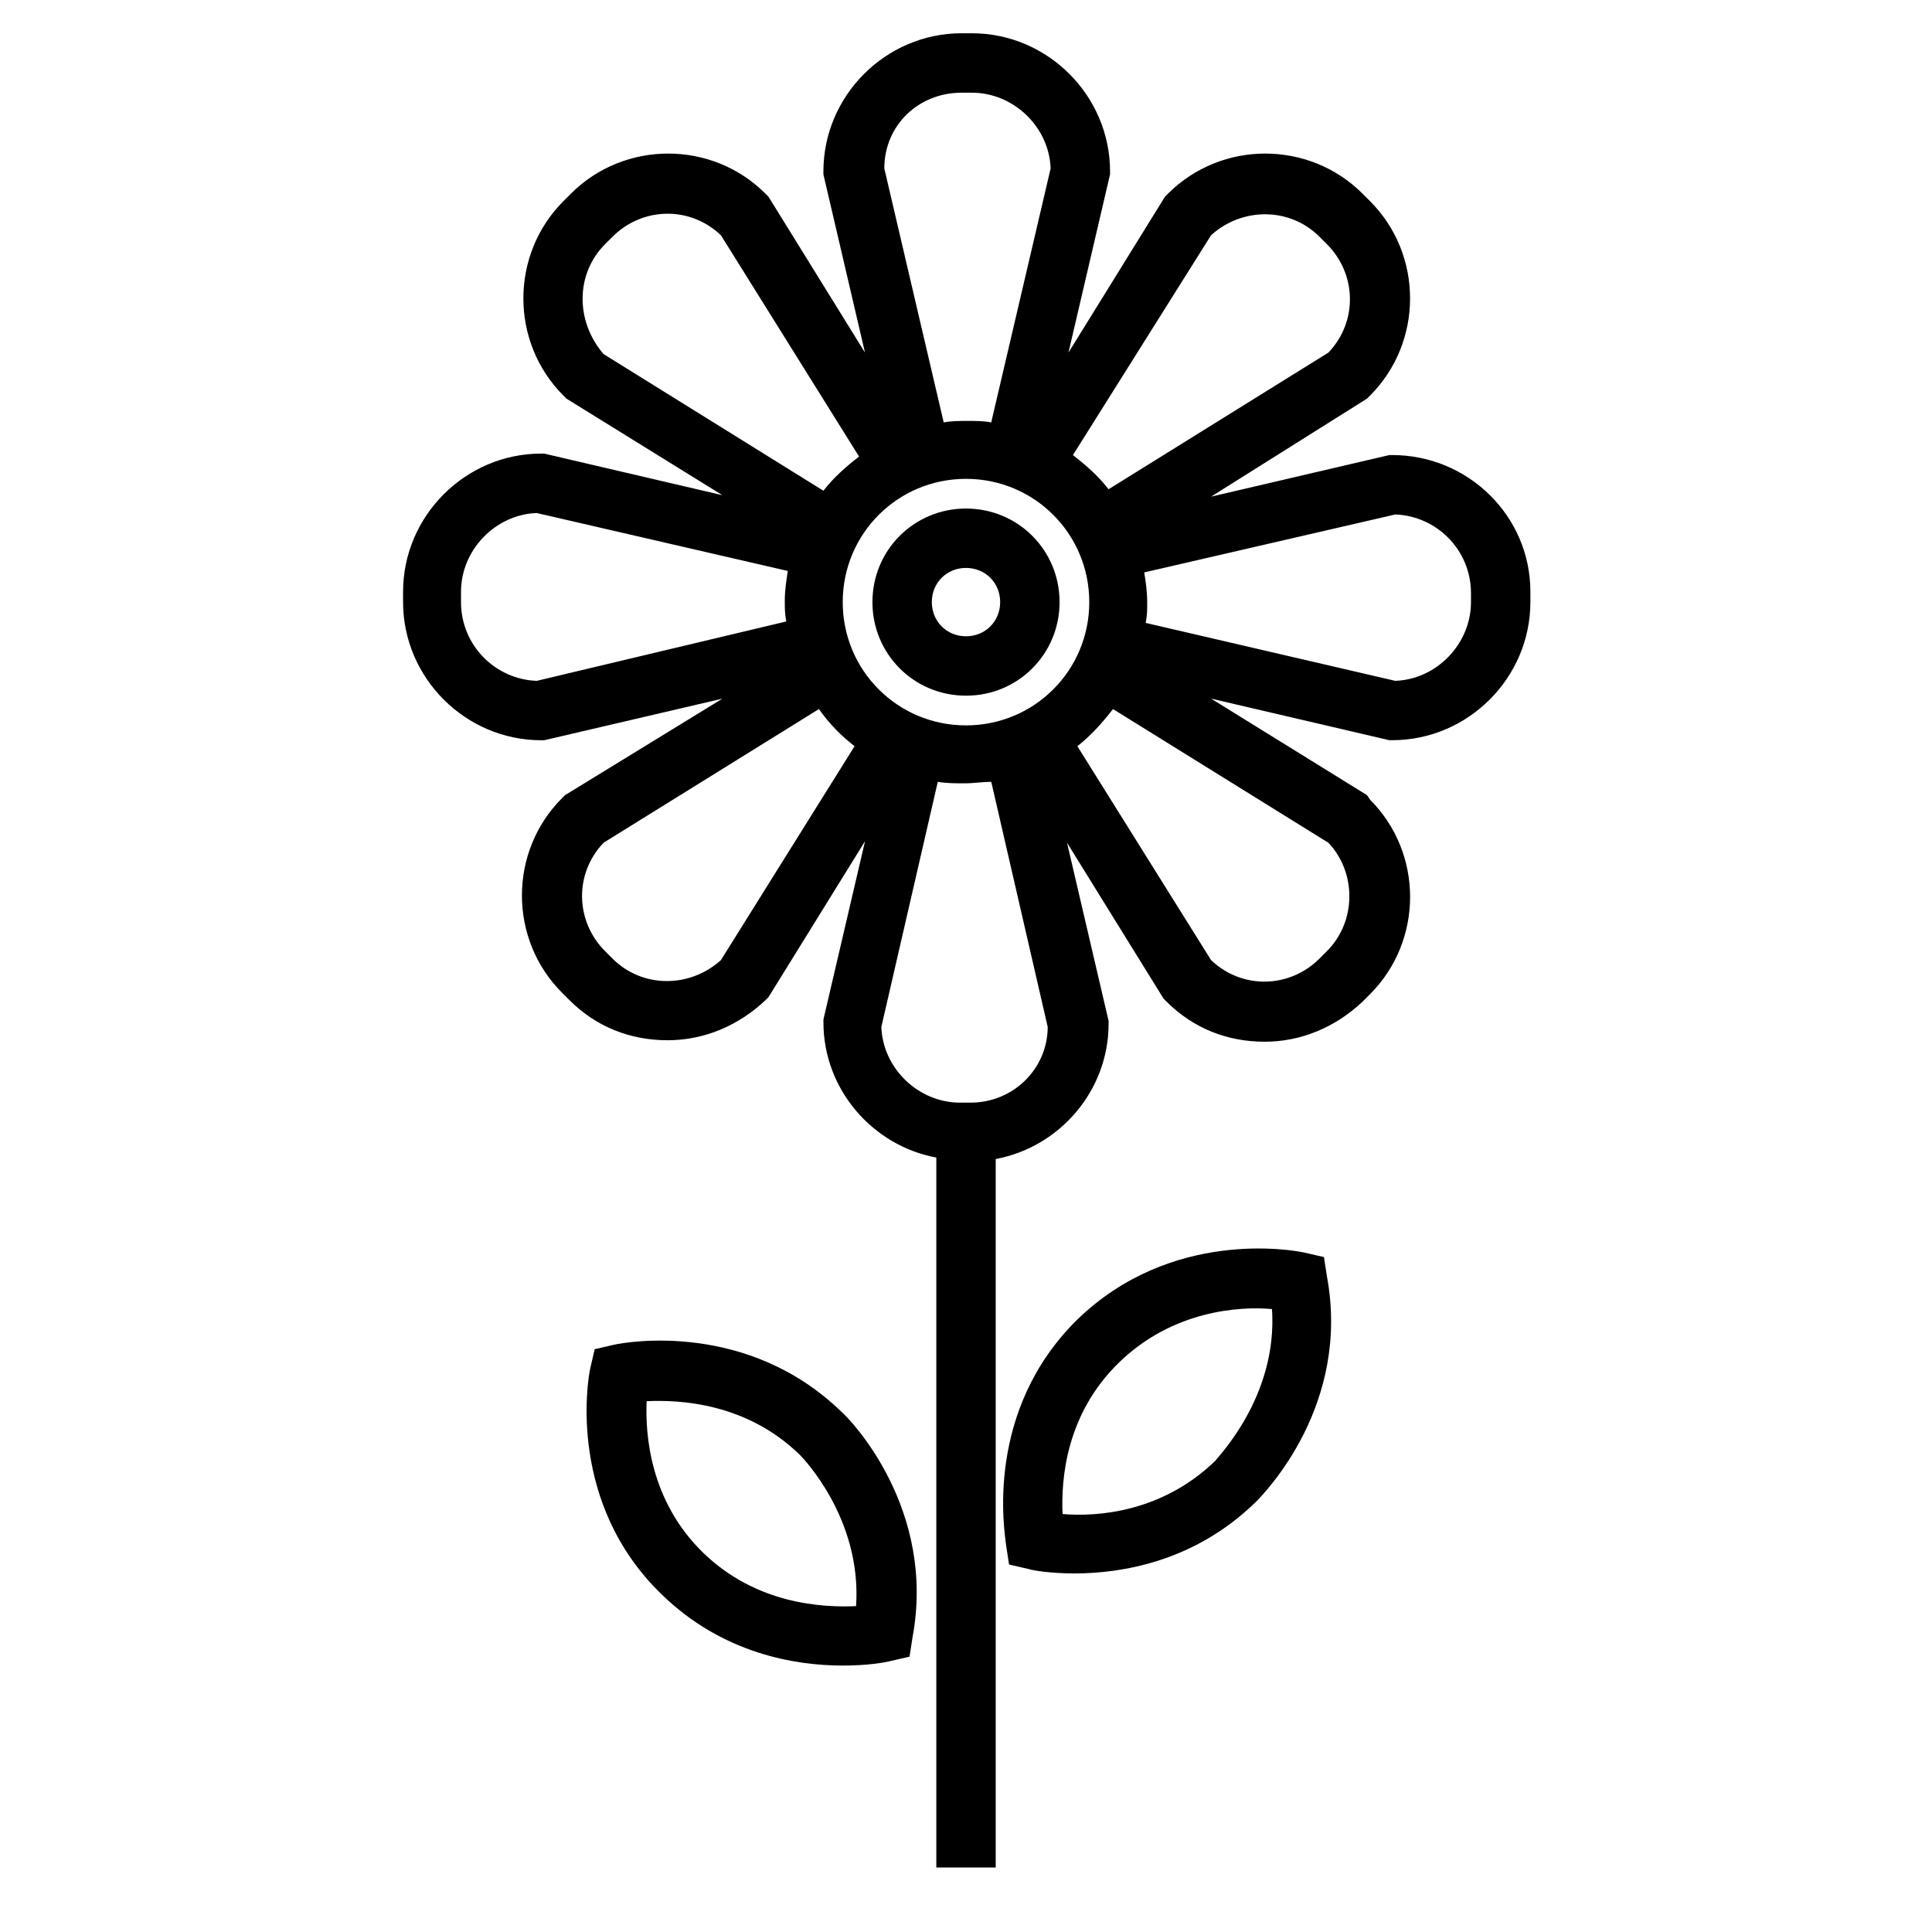
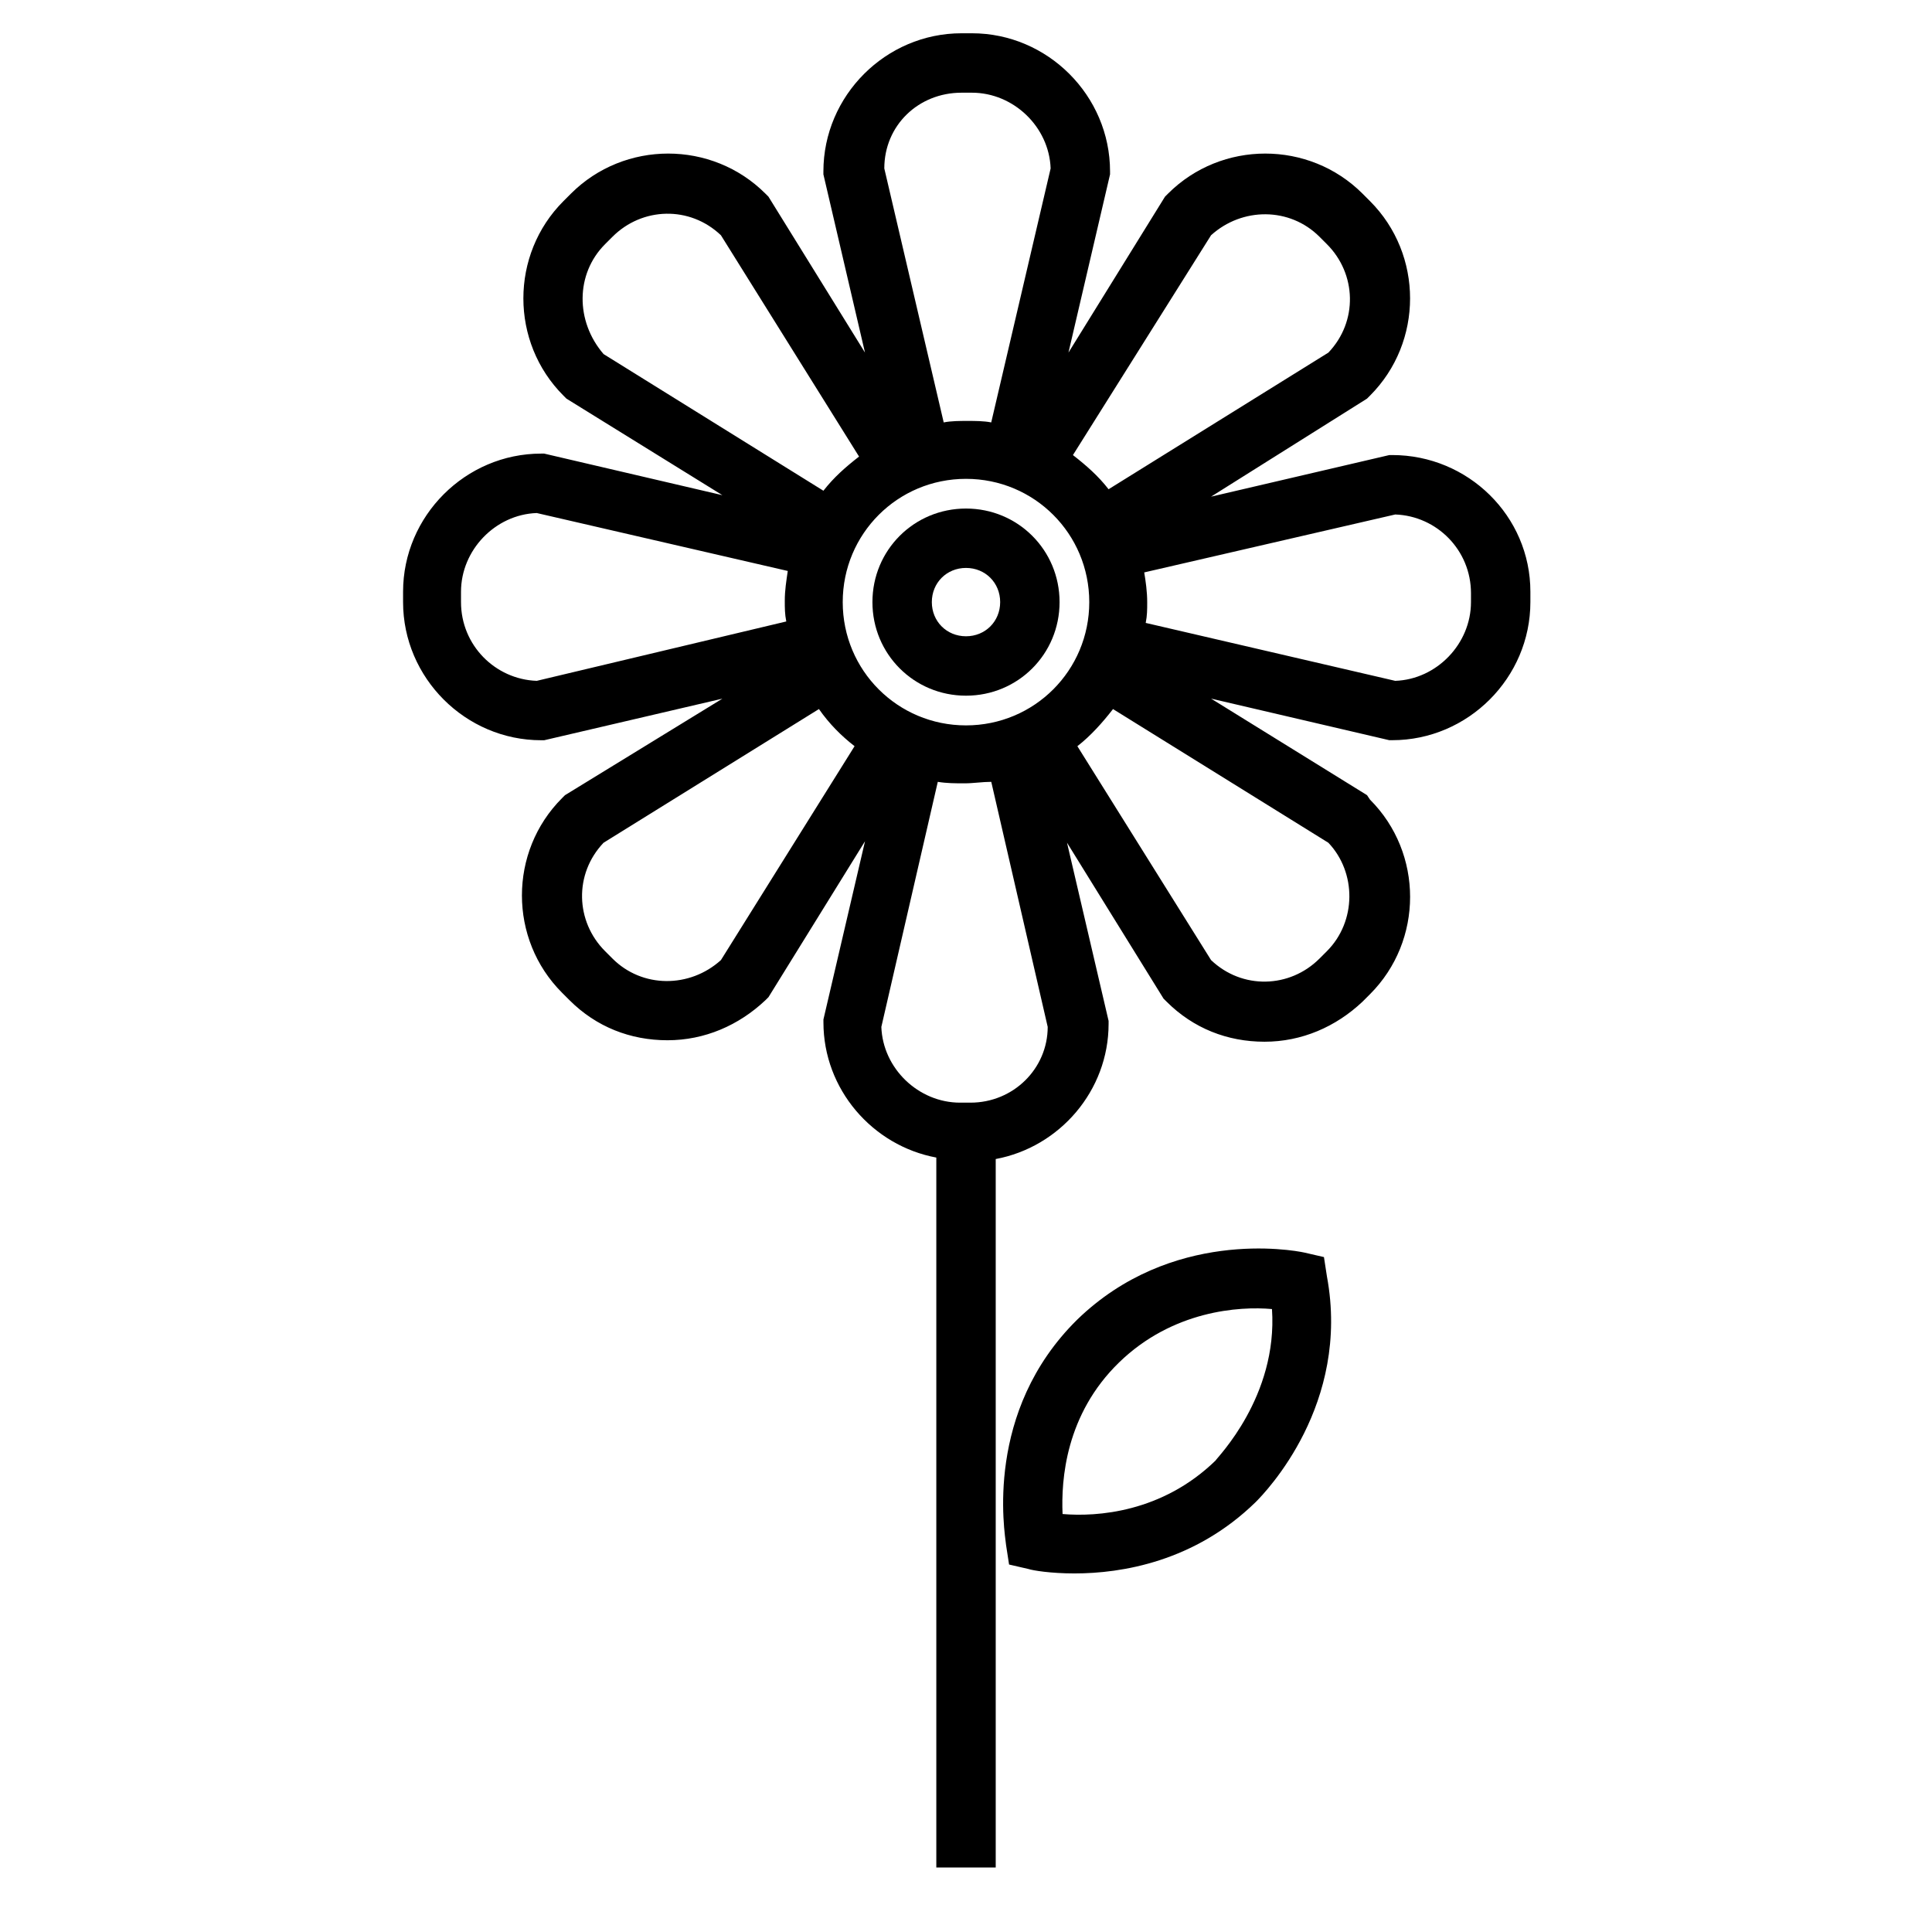
<svg xmlns="http://www.w3.org/2000/svg" fill="#000000" width="800px" height="800px" version="1.1" viewBox="144 144 512 512">
  <g>
    <path d="m400 278.77c-13.777 0-24.797 11.02-24.797 24.797s11.02 24.797 24.797 24.797 24.797-11.02 24.797-24.797-11.023-24.797-24.797-24.797zm0 33.848c-5.117 0-9.055-3.938-9.055-9.055s3.938-9.055 9.055-9.055 9.055 3.938 9.055 9.055c-0.004 5.121-3.938 9.055-9.055 9.055z" />
    <path d="m512.96 264.6h-0.789l-47.23 11.02 41.328-25.977 0.789-0.789c14.168-14.168 14.168-37.391 0-51.562l-1.969-1.969c-14.168-14.168-37.391-14.168-51.562 0l-0.789 0.789-25.586 41.328 11.02-47.23v-0.789c0-20.074-16.531-36.605-36.605-36.605h-2.754c-20.074 0-36.605 16.531-36.605 36.605v0.789l11.02 47.23-25.586-41.328-0.789-0.789c-14.168-14.168-37.391-14.168-51.562 0l-1.969 1.969c-14.168 14.168-14.168 37.391 0 51.562l0.789 0.789 41.328 25.586-47.23-11.02h-0.789c-20.074 0-36.605 16.531-36.605 36.605v2.754c0 20.074 16.531 36.605 36.605 36.605h0.789l47.23-11.02-41.711 25.578-0.789 0.789c-14.168 14.168-14.168 37.391 0 51.562l1.969 1.969c7.086 7.086 16.137 10.629 25.977 10.629 9.84 0 18.895-3.938 25.977-10.629l0.789-0.789 25.586-41.328-11.02 47.23v0.789c0 17.711 12.988 32.668 29.914 35.816v188.14h15.742v-187.75c16.926-3.148 29.914-18.105 29.914-35.816v-0.789l-11.02-47.23 25.586 41.328 0.789 0.789c7.086 7.086 16.137 10.629 25.977 10.629 9.84 0 18.895-3.938 25.977-10.629l1.969-1.969c14.168-14.168 14.168-37.391 0-51.562l-0.793-1.184-41.328-25.586 47.23 11.02h0.789c20.074 0 36.605-16.531 36.605-36.605v-2.754c0-20.07-16.531-36.207-36.605-36.207zm-48.02-58.254c8.266-7.477 20.859-7.477 28.734 0.395l1.969 1.969c7.871 7.871 8.266 20.469 0.395 28.734l-58.254 36.211c-2.754-3.543-5.902-6.297-9.445-9.055zm-64.941 129.89c-18.105 0-32.668-14.562-32.668-32.668 0-18.105 14.562-32.668 32.668-32.668s32.668 14.562 32.668 32.668c0 18.105-14.562 32.668-32.668 32.668zm-1.184-167.67h2.754c11.02 0 20.469 9.055 20.859 20.074l-15.742 67.305c-1.969-0.395-4.328-0.395-6.297-0.395s-4.328 0-6.297 0.395l-15.742-67.305c0-11.418 9.051-20.074 20.465-20.074zm-94.465 40.145 1.969-1.969c7.871-7.871 20.469-8.266 28.734-0.395l36.605 58.648c-3.543 2.754-6.691 5.512-9.445 9.055l-58.254-36.211c-7.481-8.66-7.481-21.254 0.391-29.129zm-18.105 115.72c-11.02-0.395-20.074-9.445-20.074-20.859v-2.754c0-11.02 9.055-20.469 20.074-20.859l66.52 15.352c-0.395 2.754-0.789 5.117-0.789 7.871 0 1.969 0 3.543 0.395 5.512zm48.809 74c-8.266 7.477-20.859 7.477-28.734-0.395l-1.969-1.969c-7.871-7.871-8.266-20.469-0.395-28.734l57.07-35.426c2.754 3.938 5.902 7.086 9.445 9.84zm66.125 37.785h-2.754c-11.02 0-20.469-9.055-20.859-20.074l14.957-64.945c2.363 0.395 4.723 0.395 7.086 0.395s4.723-0.395 7.086-0.395l14.957 64.945c-0.004 11.02-9.059 20.074-20.473 20.074zm94.465-40.148-1.969 1.969c-7.871 7.871-20.469 8.266-28.734 0.395l-35.426-56.68c3.543-2.754 6.691-6.297 9.445-9.84l57.07 35.426c7.484 7.871 7.484 20.859-0.387 28.73zm38.18-92.496c0 11.02-9.055 20.469-20.074 20.859l-66.125-15.352c0.395-1.969 0.395-3.543 0.395-5.512 0-2.754-0.395-5.512-0.789-7.871l66.52-15.352c11.02 0.395 20.074 9.445 20.074 20.859z" />
    <path d="m494.86 477.14-5.117-1.18c-3.543-0.789-35.426-6.297-60.223 17.711-24.797 24.402-19.285 56.285-18.895 59.828l0.789 5.117 5.117 1.18c1.18 0.395 5.902 1.18 12.203 1.18 12.594 0 31.883-3.148 48.02-18.895 2.754-2.754 25.191-25.977 18.895-59.828zm-28.73 53.922c-14.168 13.777-31.488 14.957-40.539 14.168-0.395-9.055 0.789-26.371 14.957-40.148 14.168-13.777 31.883-14.957 40.539-14.168 1.574 23.227-14.566 39.363-14.957 40.148z" />
-     <path d="m306.71 500.37-5.117 1.18-1.18 5.117c-0.789 3.543-5.902 35.816 18.895 59.828 16.137 15.742 35.426 18.895 48.02 18.895 6.691 0 11.02-0.789 12.594-1.18l5.117-1.18 0.789-5.117c6.297-33.852-16.137-57.465-18.895-59.828-24.797-24.012-56.68-18.504-60.223-17.715zm64.156 69.273c-8.66 0.395-26.371-0.395-40.539-14.168-14.168-13.777-15.352-31.488-14.957-40.148 8.66-0.395 26.371 0.395 40.539 14.168 0.789 0.789 16.531 16.926 14.957 40.148z" />
  </g>
</svg>